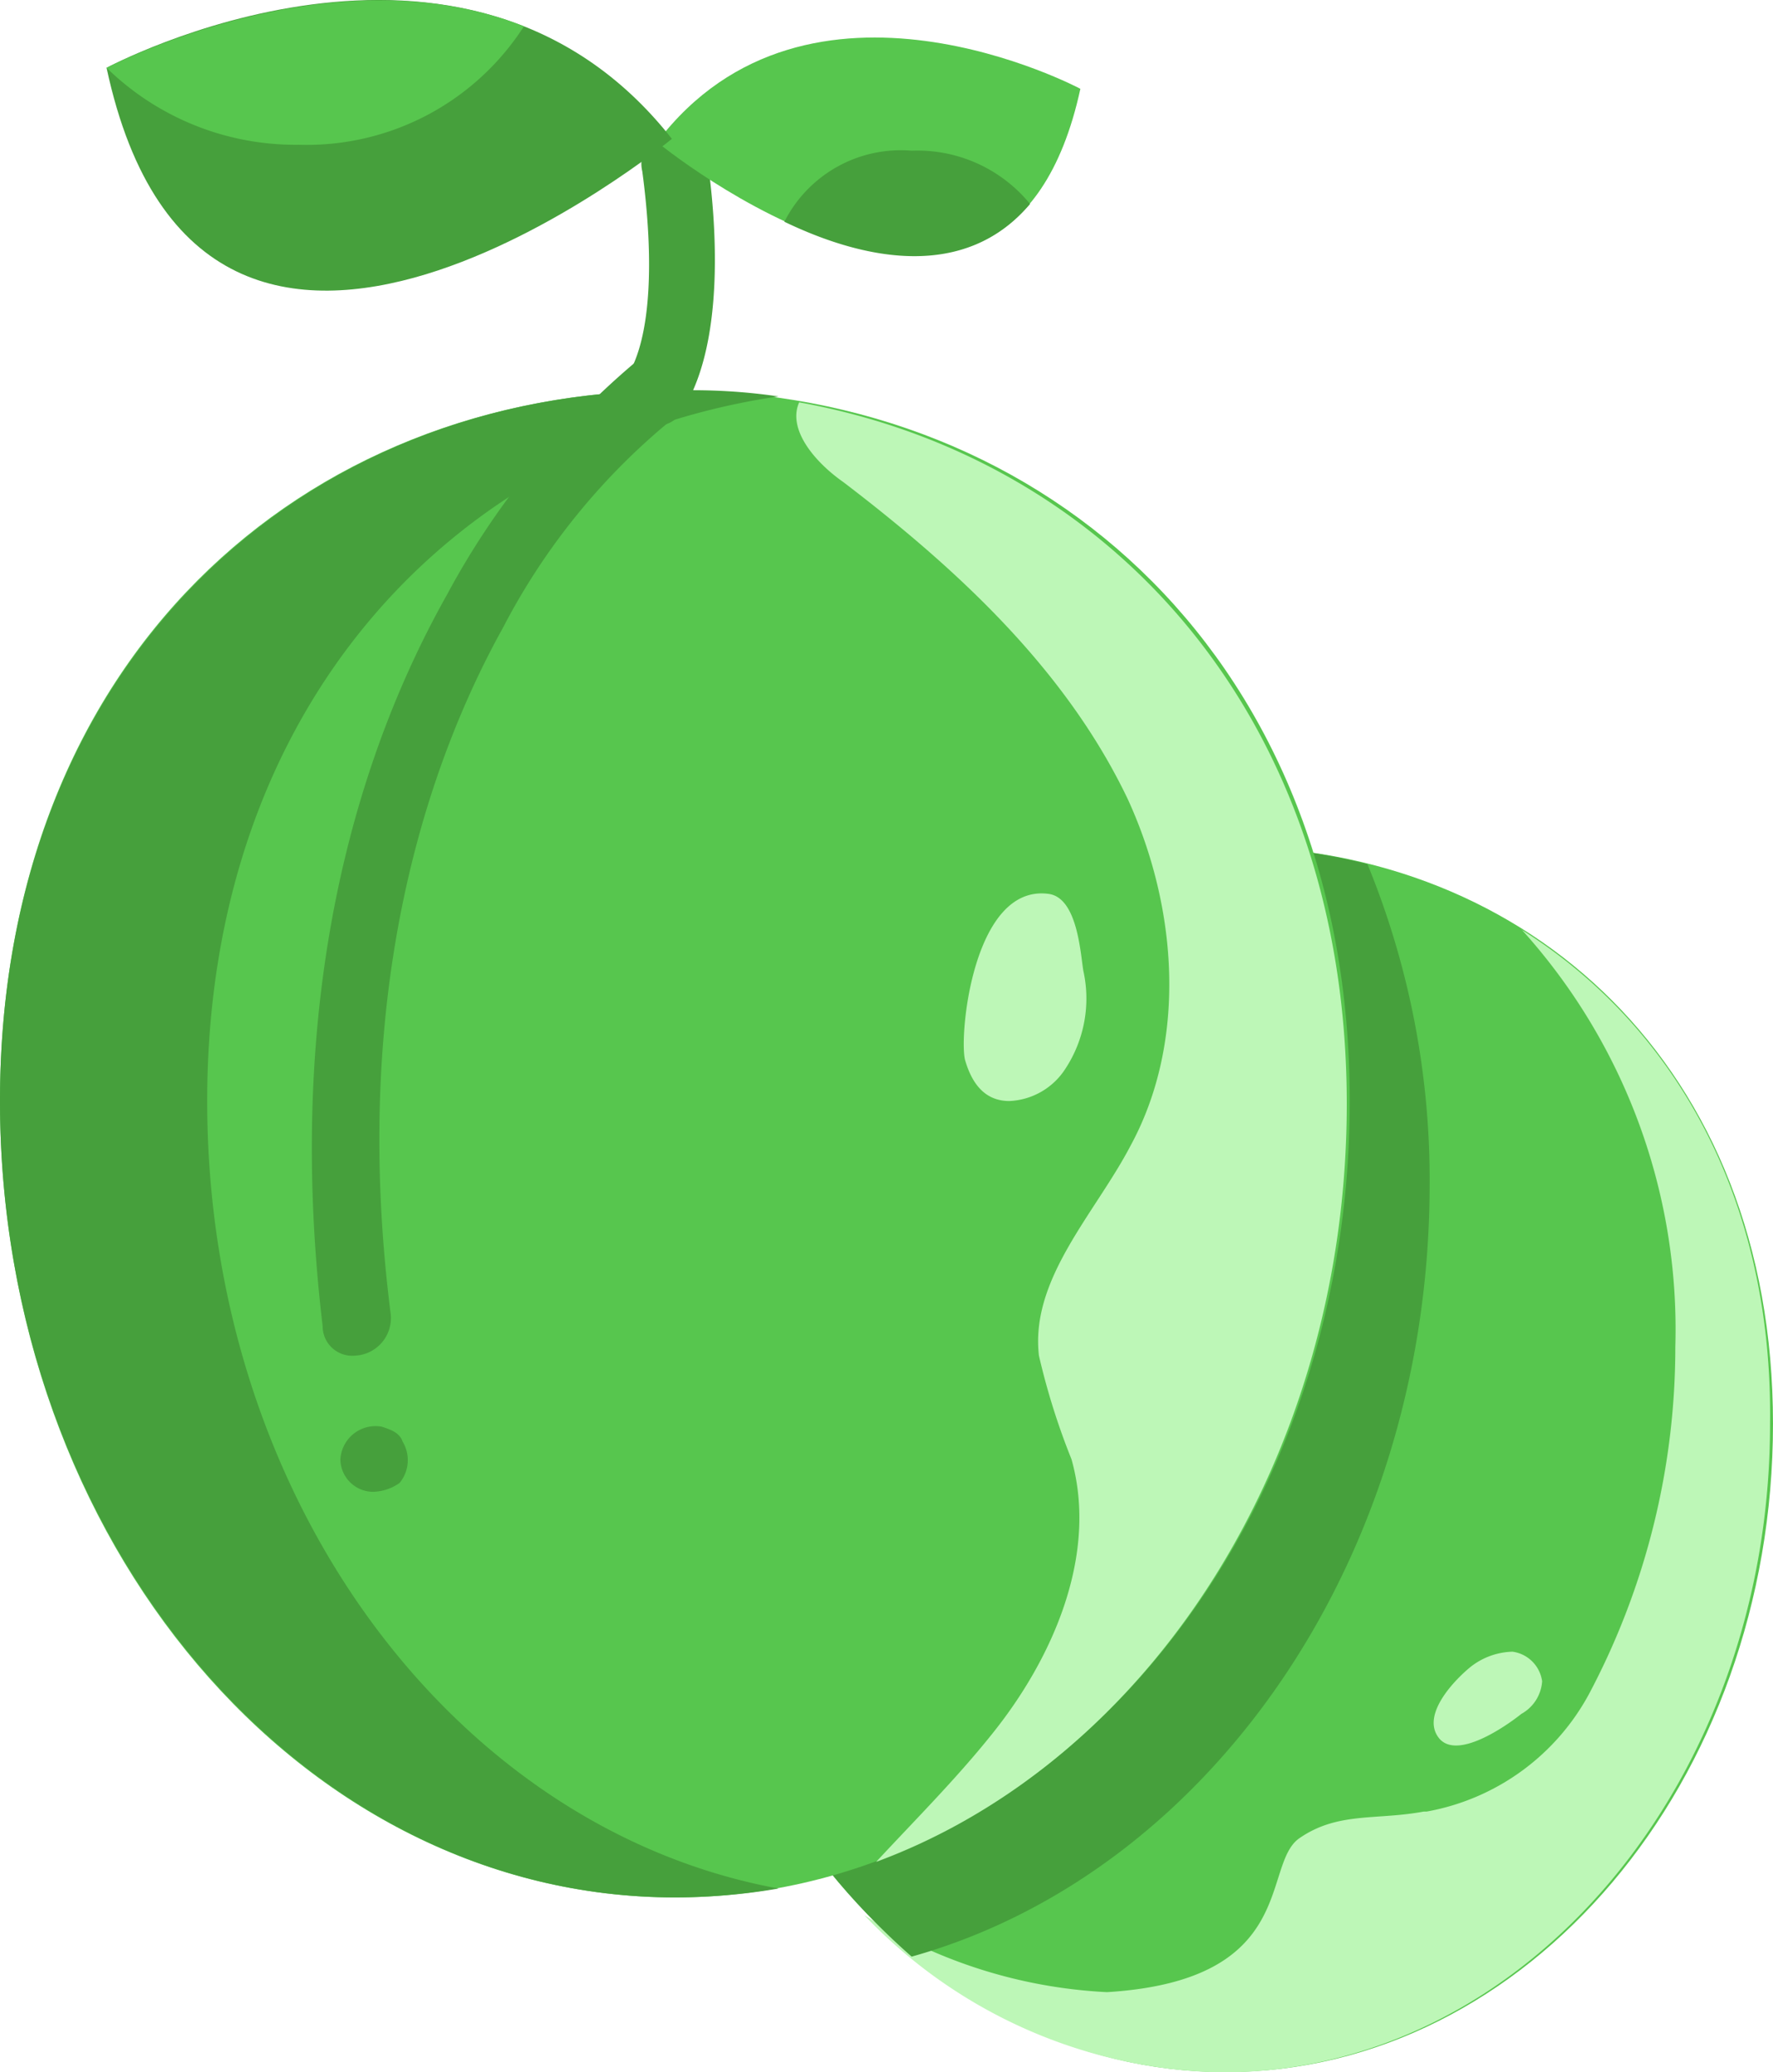
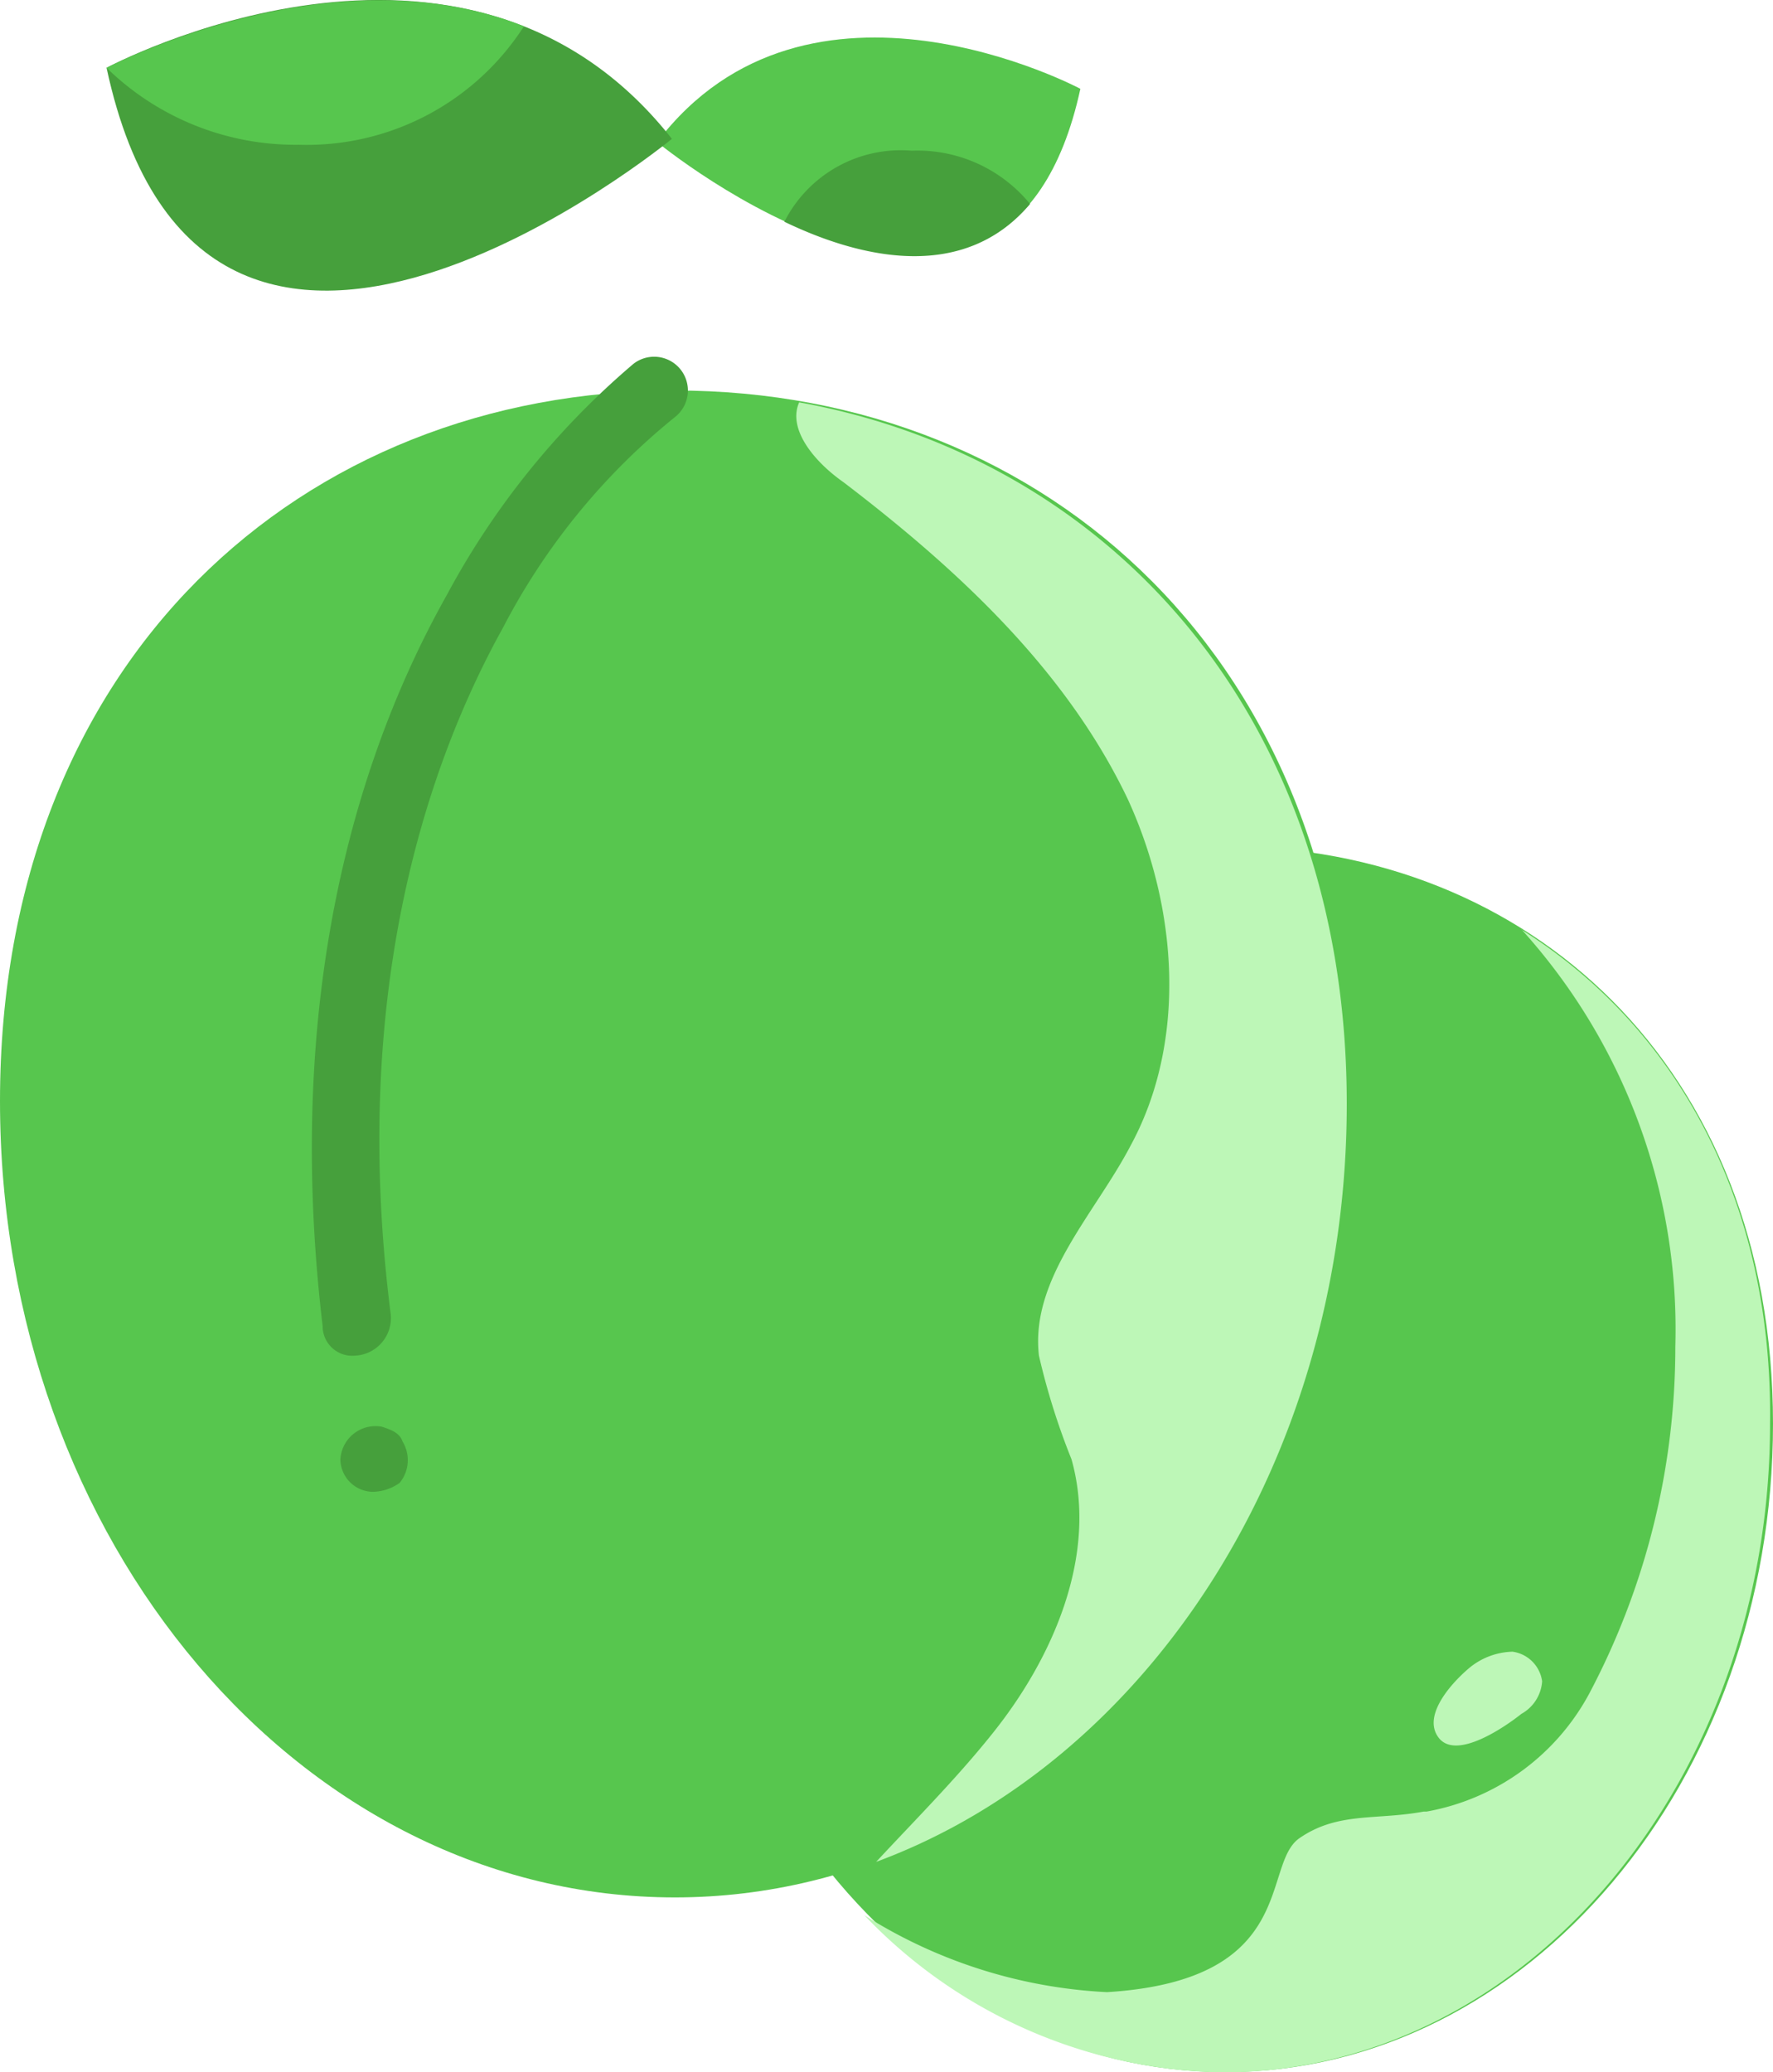
<svg xmlns="http://www.w3.org/2000/svg" viewBox="0 0 59.9 69.99">
  <defs>
    <style>.cls-1{fill:#57c64e;}.cls-2{fill:#bdf7b7;}.cls-3{fill:#46a03c;}</style>
  </defs>
  <g id="Layer_2" data-name="Layer 2">
    <g id="Слой_1" data-name="Слой 1">
      <path class="cls-1" d="M59.9,48.09c0,12.1-8.3,21.9-18.5,21.9s-18.5-9.8-18.5-21.9,8.3-19.5,18.5-19.5S59.9,36,59.9,48.09Z" />
      <path class="cls-2" d="M51.4,31.39a20.12,20.12,0,0,1,5.2,14.1,25,25,0,0,1-2.9,11.7,7.8,7.8,0,0,1-5.5,4h-.1c-1.6.3-2.9,0-4.2.9s0,4.8-6.5,5.2h0a16.88,16.88,0,0,1-8.2-2.6A17.07,17.07,0,0,0,41.3,70c10.2,0,18.5-9.8,18.5-21.9.1-7.7-3.3-13.5-8.4-16.7Z" />
-       <path class="cls-3" d="M22.8,48.09a23.47,23.47,0,0,0,8,18c10-2.8,17.5-13.4,17.5-26.1a28.09,28.09,0,0,0-2.1-10.8,19.13,19.13,0,0,0-4.8-.6c-10.3,0-18.6,7.4-18.6,19.5Z" />
      <path class="cls-1" d="M45.6,37.19c0,14.8-10.2,26.9-22.8,26.9S0,52.09,0,37.19s10.2-24,22.8-24S45.6,22.39,45.6,37.19Z" />
      <path class="cls-2" d="M29.6,62.89c9.2-3.4,15.9-13.6,15.9-25.6,0-13.1-8-21.8-18.5-23.7-.4.9.5,2,1.5,2.7,3.8,2.9,7.5,6.3,9.6,10.7,1.7,3.7,2,8.2.1,11.7-1.2,2.3-3.4,4.5-3.1,7.1a23.55,23.55,0,0,0,1.1,3.5c.9,3.2-.6,6.7-2.7,9.3-1.2,1.5-2.6,2.9-3.9,4.3Z" />
-       <path class="cls-3" d="M7,37.19c0-13.4,8.4-22.2,19.3-23.8a20,20,0,0,0-3.5-.2c-12.6,0-22.8,9.2-22.8,24s10.2,26.9,22.8,26.9a20.68,20.68,0,0,0,3.5-.3C15.4,61.79,7,50.69,7,37.19Z" />
      <path class="cls-3" d="M12,45.79a1,1,0,0,1-1.1-1c-1.4-11.8,1.5-19.9,4.2-24.7a26.94,26.94,0,0,1,6.3-7.8,1.14,1.14,0,0,1,1.4,1.8,22.4,22.4,0,0,0-5.8,7.1c-2.5,4.5-5.2,12.2-3.8,23.2a1.27,1.27,0,0,1-1.2,1.4Z" />
-       <path class="cls-3" d="M21.6,14.19a1.13,1.13,0,0,1-.4-1.5c.8-1.3.9-3.9.5-6.9a1.12,1.12,0,1,1,2.2-.4c.3,2.1.6,6.1-.8,8.4A1,1,0,0,1,21.6,14.19Z" />
      <path class="cls-3" d="M12.6,50.39a1.11,1.11,0,0,1-1.1-1.1,1.19,1.19,0,0,1,1.4-1.1c.3.1.6.2.7.5a1.21,1.21,0,0,1-.1,1.4A1.61,1.61,0,0,1,12.6,50.39Z" />
-       <path class="cls-2" d="M36,36.09a2.37,2.37,0,0,1-1.9,1.1c-.9,0-1.3-.7-1.5-1.4-.2-.9.3-5.9,2.8-5.6,1,.1,1.1,2,1.2,2.6a4.32,4.32,0,0,1-.6,3.3Z" />
      <path class="cls-2" d="M51.4,57.89a1.36,1.36,0,0,0,.7-1.1,1.17,1.17,0,0,0-1-1,2.39,2.39,0,0,0-1.4.5c-.5.4-1.7,1.6-1.1,2.4s2.3-.4,2.8-.8Z" />
      <path class="cls-1" d="M36.5,3c-2.5,11.5-14.3,1.8-14.3,1.8C27.3-1.91,36.5,3,36.5,3Z" />
      <path class="cls-3" d="M26.5,7.49c2.7,1.3,6.1,2,8.3-.6a4.91,4.91,0,0,0-4-1.8A4.41,4.41,0,0,0,26.5,7.49Z" />
      <path class="cls-3" d="M3.6,2.29c3.3,15.4,19.1,2.4,19.1,2.4C15.7-4.21,3.6,2.29,3.6,2.29Z" />
      <path class="cls-1" d="M3.6,2.29a9.14,9.14,0,0,0,6.5,2.6,8.72,8.72,0,0,0,7.6-4C11.4-1.61,4.2,2,3.6,2.29Z" />
    </g>
  </g>
</svg>